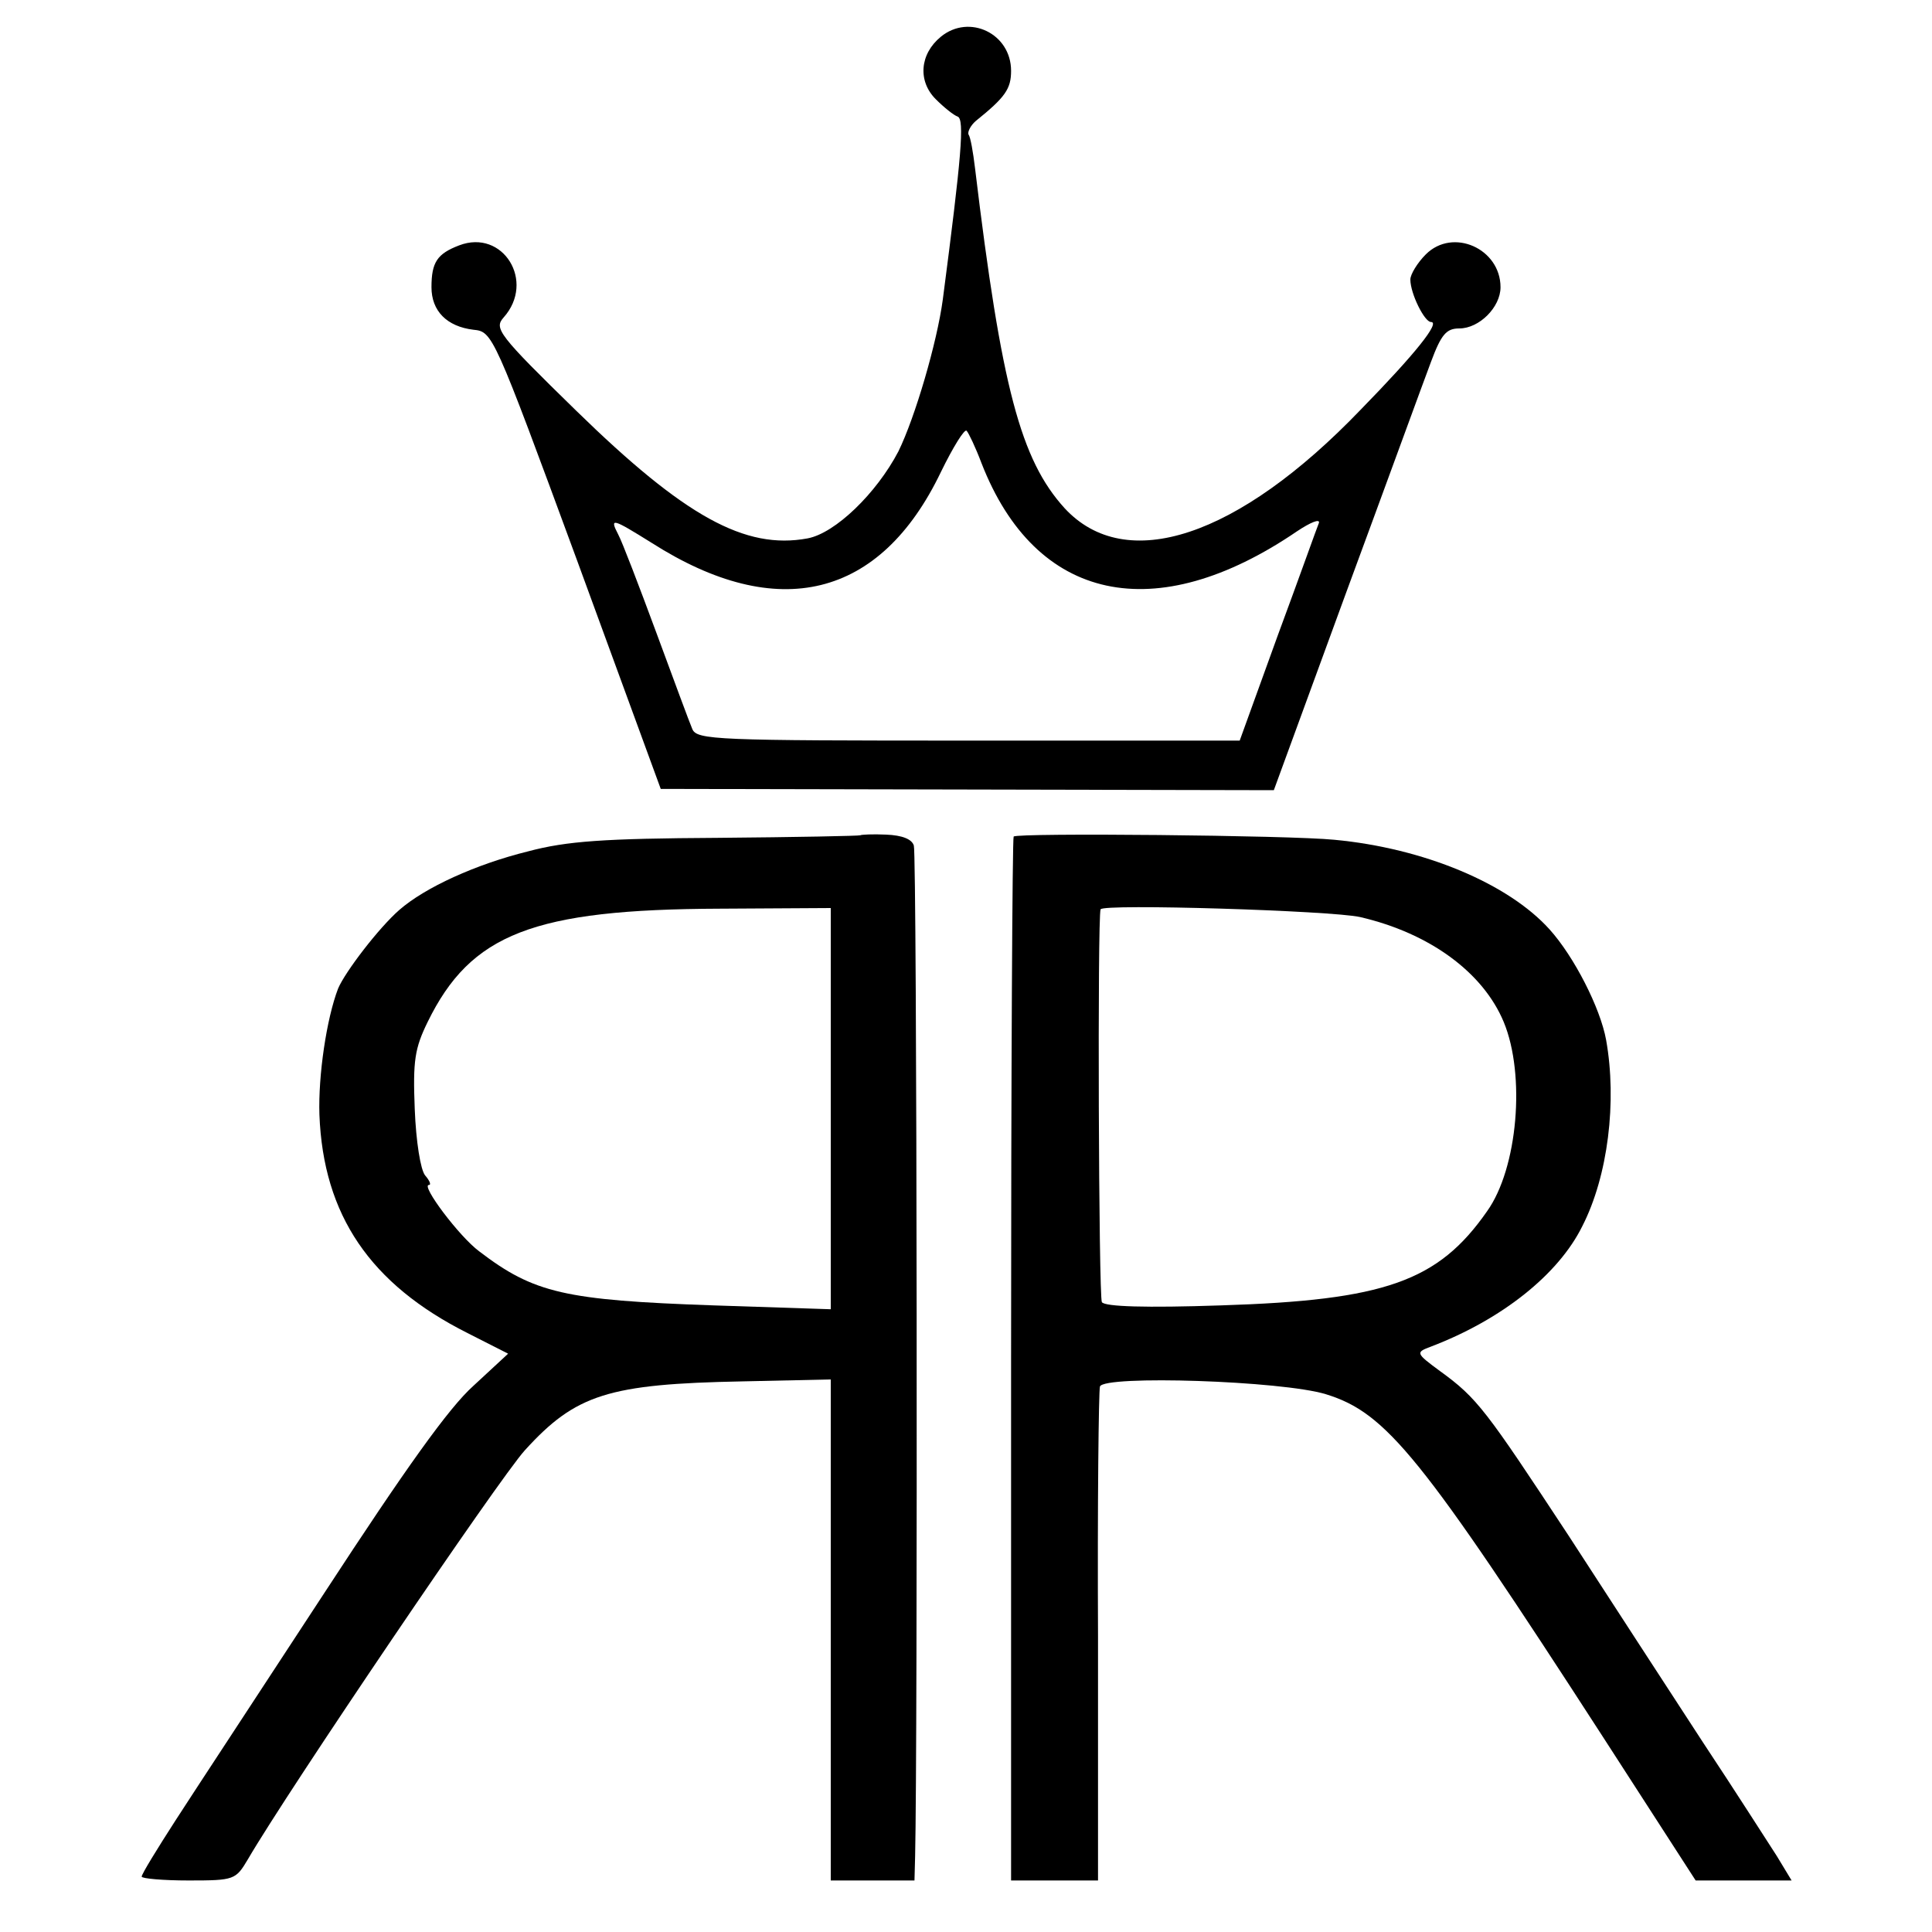
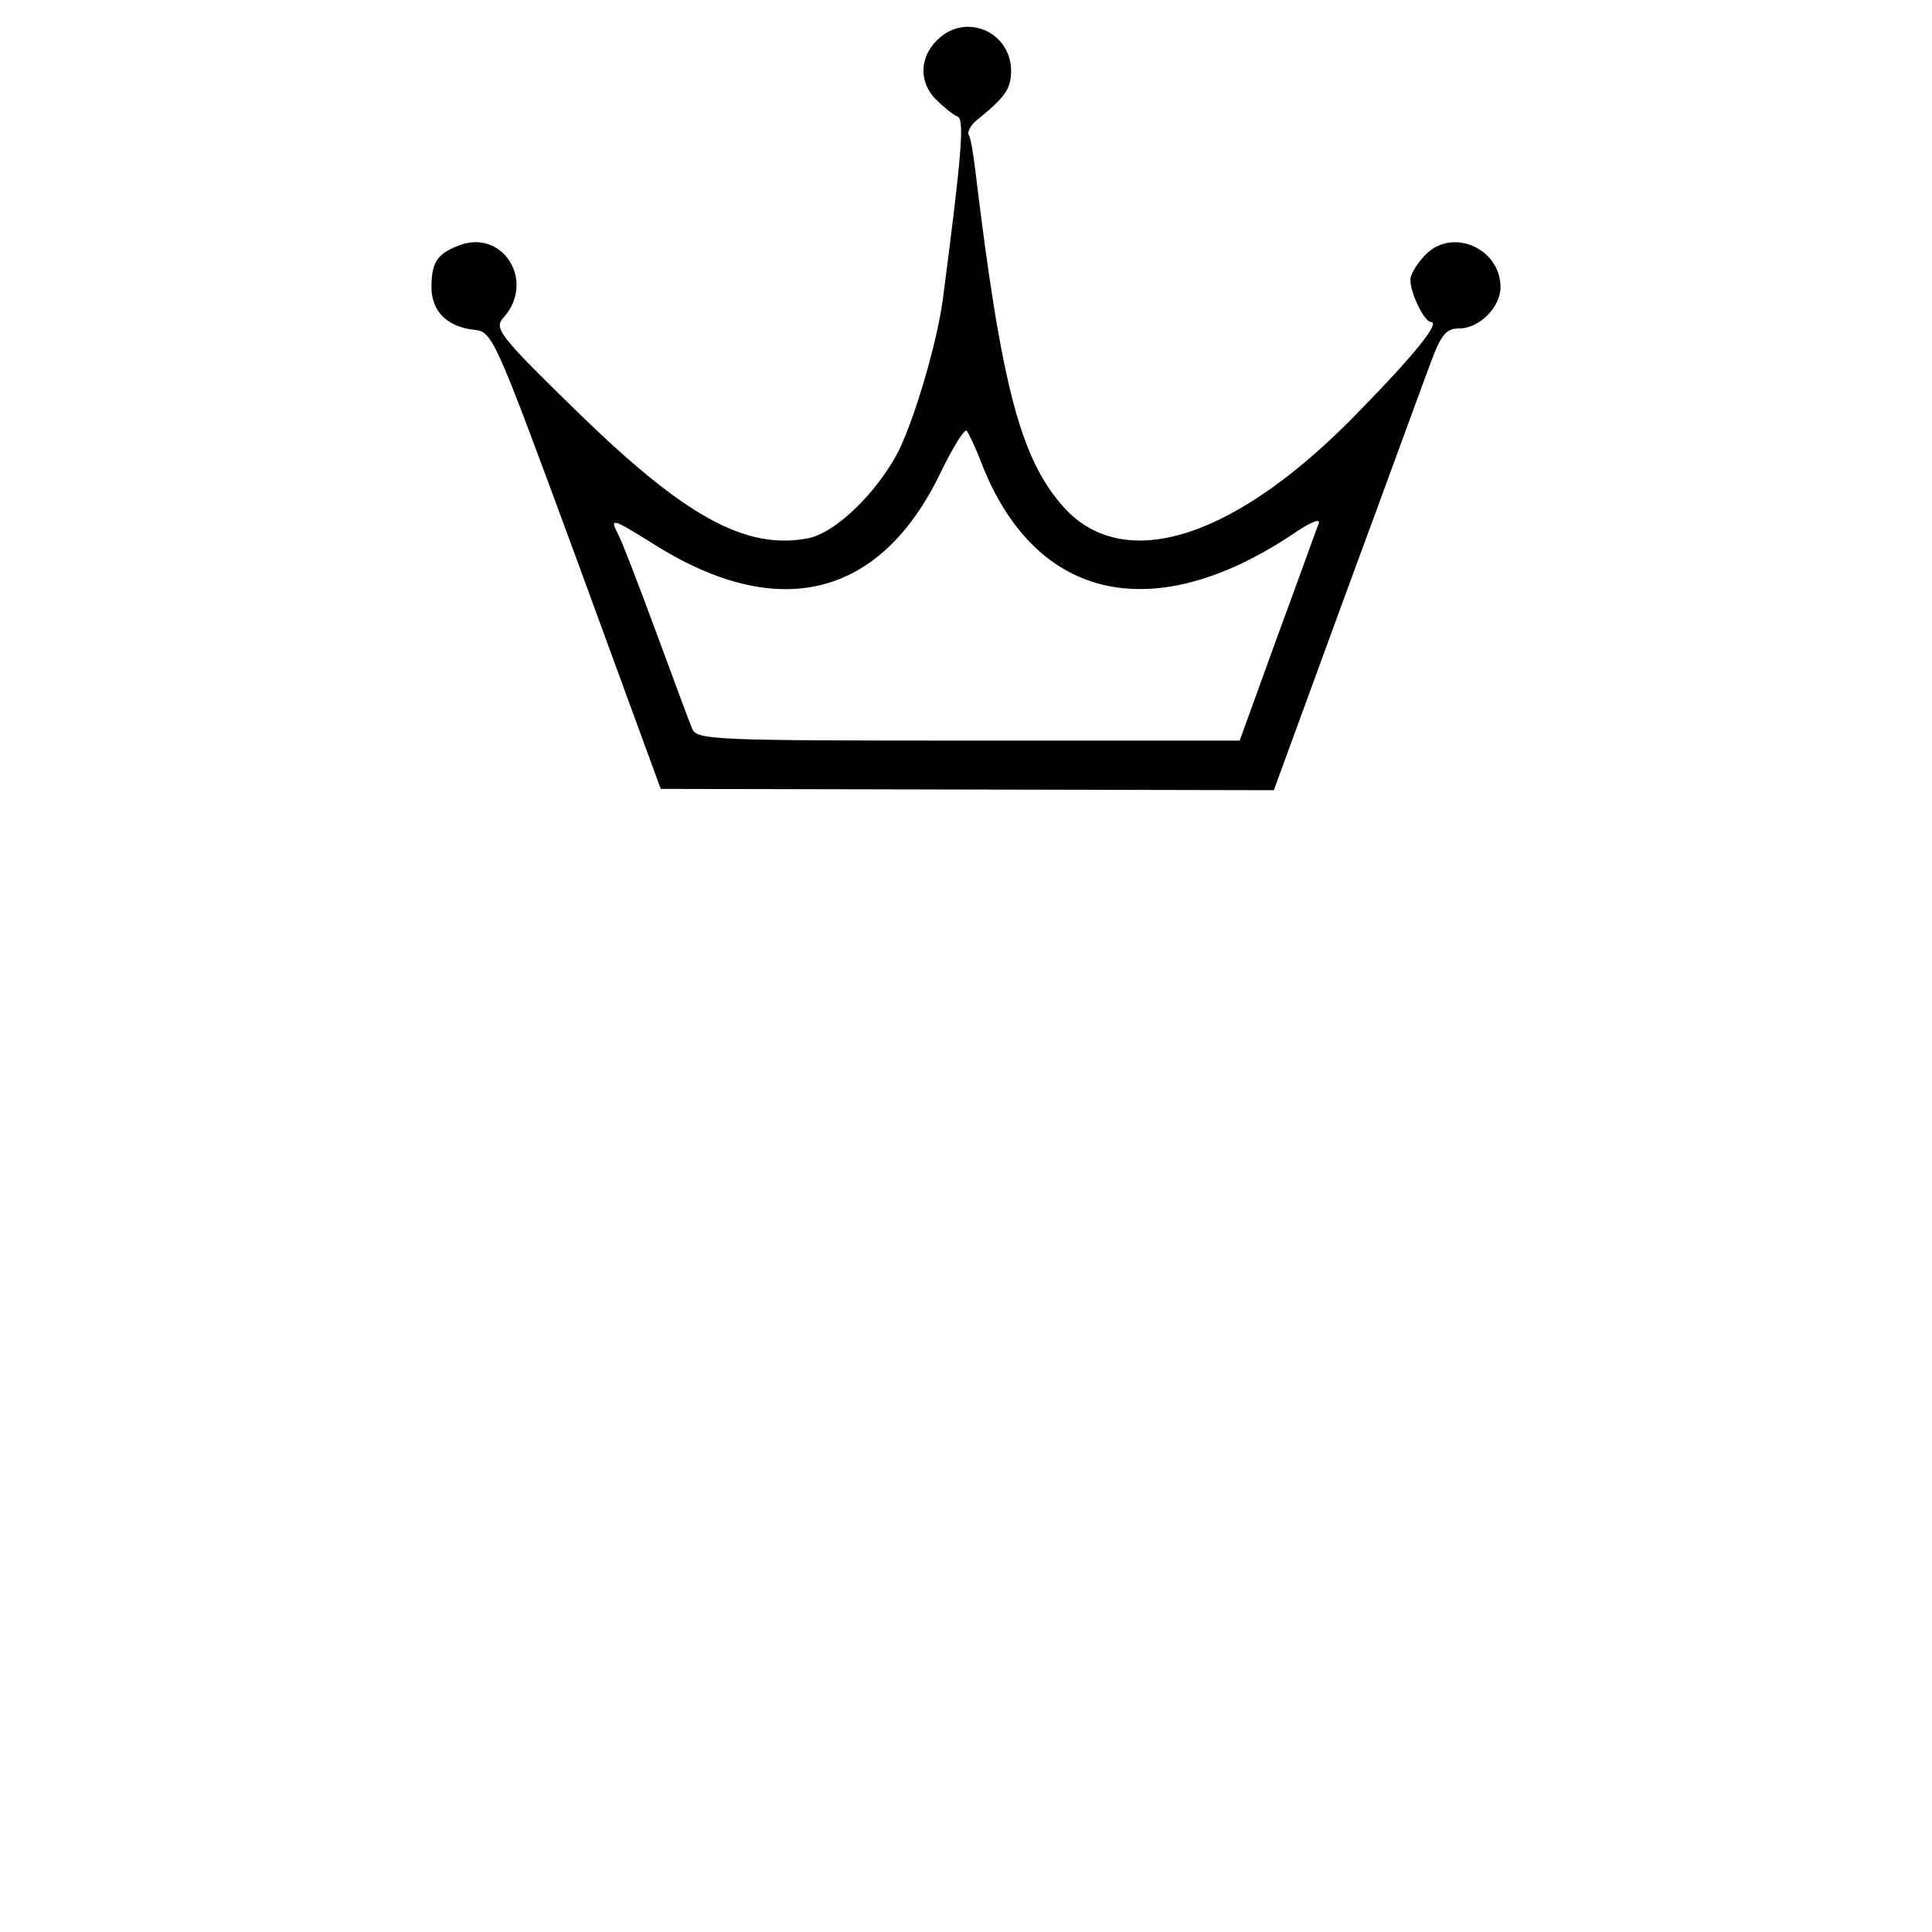
<svg xmlns="http://www.w3.org/2000/svg" version="1.0" width="300pt" height="300pt" viewBox="0 0 300 300" preserveAspectRatio="xMidYMid meet">
  <g transform="translate(0,300) scale(0.1,-0.1)" fill="#000000" stroke="none">
    <path d="M1461 2943 c-33 -27 -36 -69 -8 -97 13 -13 28 -25 34 -27 11 -4 6 -62 -23 -284 -9 -67 -43 -183 -69 -236 -34 -65 -98 -127 -141 -135 -97 -18 -191 34 -359 198 -122 119 -128 128 -113 145 50 56 -1 138 -69 112 -34 -13 -43 -26 -43 -65 0 -37 24 -61 65 -66 30 -3 31 -5 161 -358 l130 -355 476 -1 476 -1 112 306 c62 168 121 330 132 359 16 43 24 52 44 52 31 0 64 33 64 64 0 60 -74 93 -116 51 -13 -13 -24 -31 -24 -39 0 -22 22 -66 32 -66 15 0 -24 -49 -109 -136 -191 -199 -365 -256 -460 -153 -68 75 -98 187 -139 528 -3 25 -7 48 -10 52 -2 4 3 14 11 21 46 37 55 50 55 78 0 58 -65 89 -109 53z m63 -662 c84 -216 270 -256 490 -106 21 14 36 20 34 13 -3 -7 -31 -86 -64 -175 l-59 -163 -421 0 c-392 0 -422 1 -429 18 -4 9 -29 77 -56 150 -27 73 -53 141 -59 152 -14 27 -9 25 52 -13 196 -125 355 -86 449 110 19 39 37 68 40 64 3 -3 14 -26 23 -50z" />
-     <path d="M1336 1703 c-1 -1 -101 -3 -221 -4 -177 -1 -235 -5 -295 -21 -81 -20 -160 -56 -200 -91 -32 -28 -84 -96 -95 -122 -18 -47 -31 -135 -29 -196 6 -156 79 -263 230 -339 l63 -32 -54 -50 c-38 -34 -105 -128 -231 -321 -98 -150 -202 -308 -231 -353 -29 -45 -53 -84 -53 -88 0 -3 33 -6 73 -6 71 0 73 1 92 33 61 105 390 591 430 635 79 87 130 103 338 107 l137 3 0 -389 0 -389 65 0 65 0 1 38 c4 168 3 1556 -2 1569 -3 10 -18 16 -43 17 -21 1 -39 0 -40 -1z m-46 -424 l0 -312 -182 6 c-231 8 -279 19 -364 84 -31 23 -91 103 -78 103 4 0 1 7 -6 15 -7 9 -14 52 -16 103 -3 75 0 94 20 135 67 137 164 175 454 176 l172 1 0 -311z" />
-     <path d="M1574 1701 c-2 -2 -4 -368 -4 -813 l0 -808 68 0 67 0 0 378 c-1 207 1 382 3 389 6 18 283 9 351 -12 94 -29 148 -96 430 -532 l144 -223 74 0 75 0 -23 38 c-13 20 -64 100 -115 177 -50 77 -144 221 -208 320 -129 196 -142 214 -200 256 -38 28 -38 29 -14 38 110 42 198 112 235 187 40 78 54 194 37 289 -9 50 -50 130 -88 172 -64 71 -195 126 -334 139 -69 7 -492 11 -498 5z m538 -125 c108 -25 191 -86 223 -163 34 -82 22 -227 -26 -294 -76 -109 -159 -138 -413 -146 -117 -4 -180 -2 -185 5 -5 8 -7 597 -2 610 3 9 359 -2 403 -12z" />
  </g>
</svg>